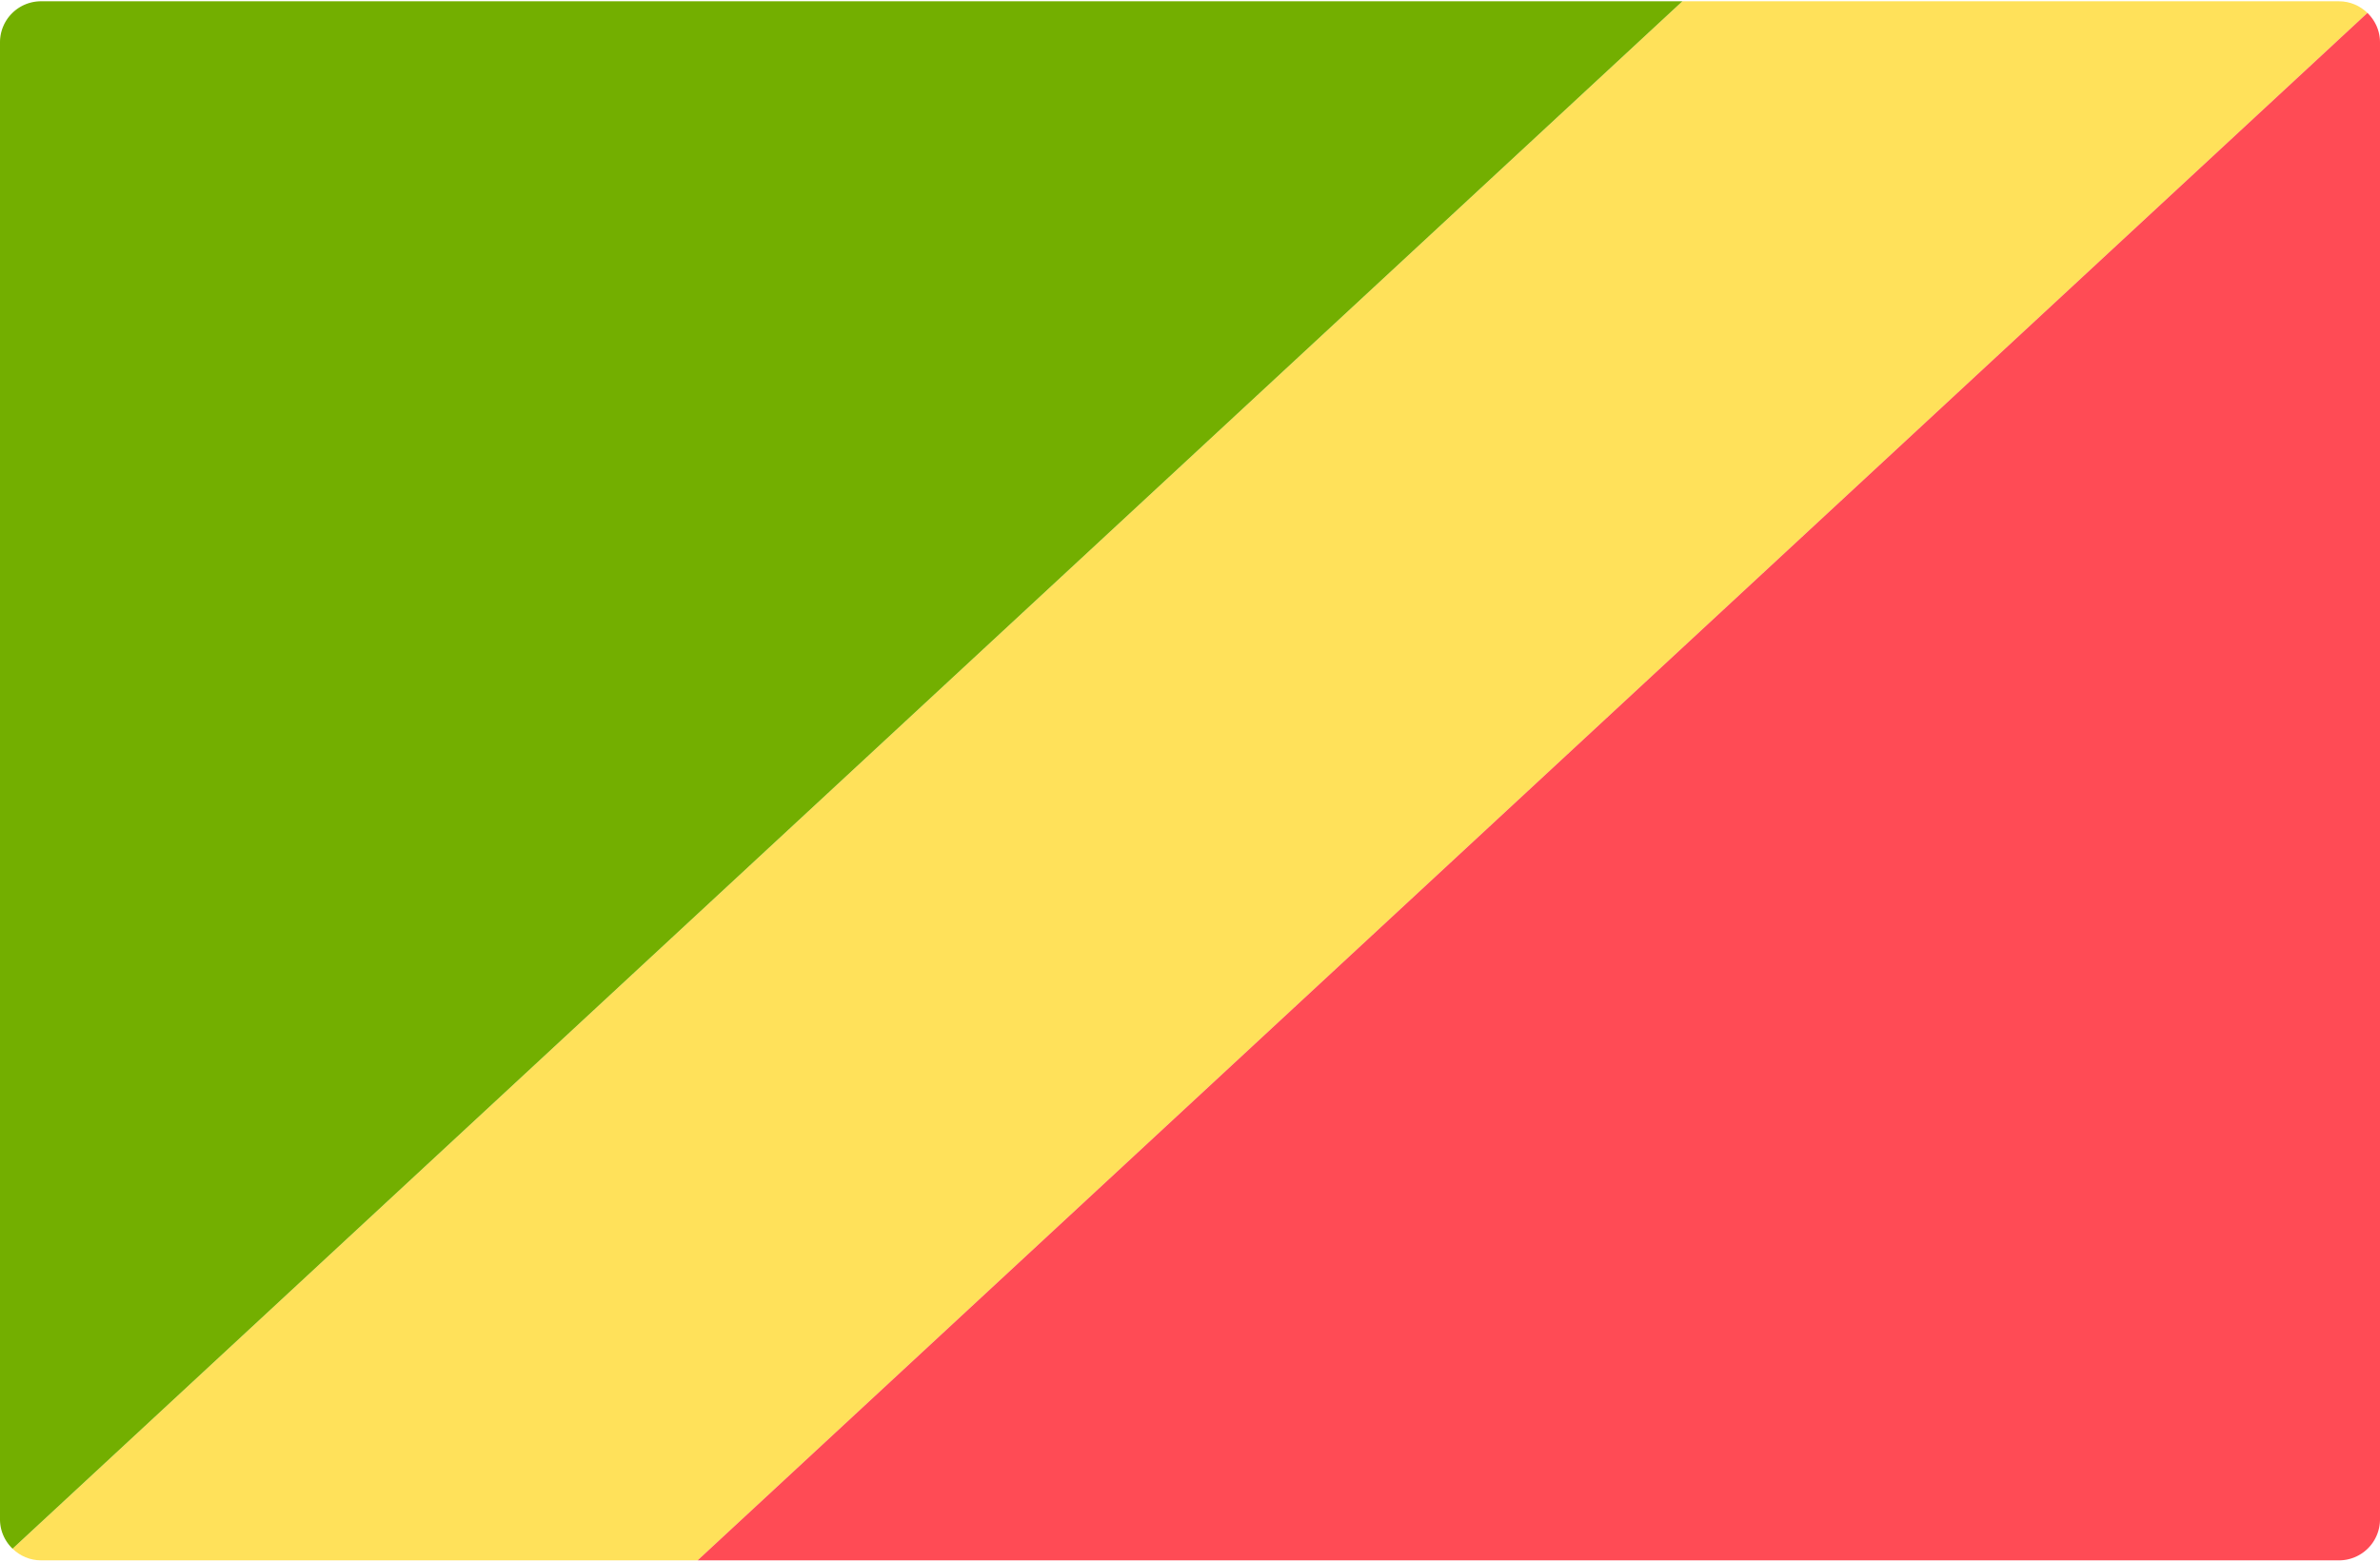
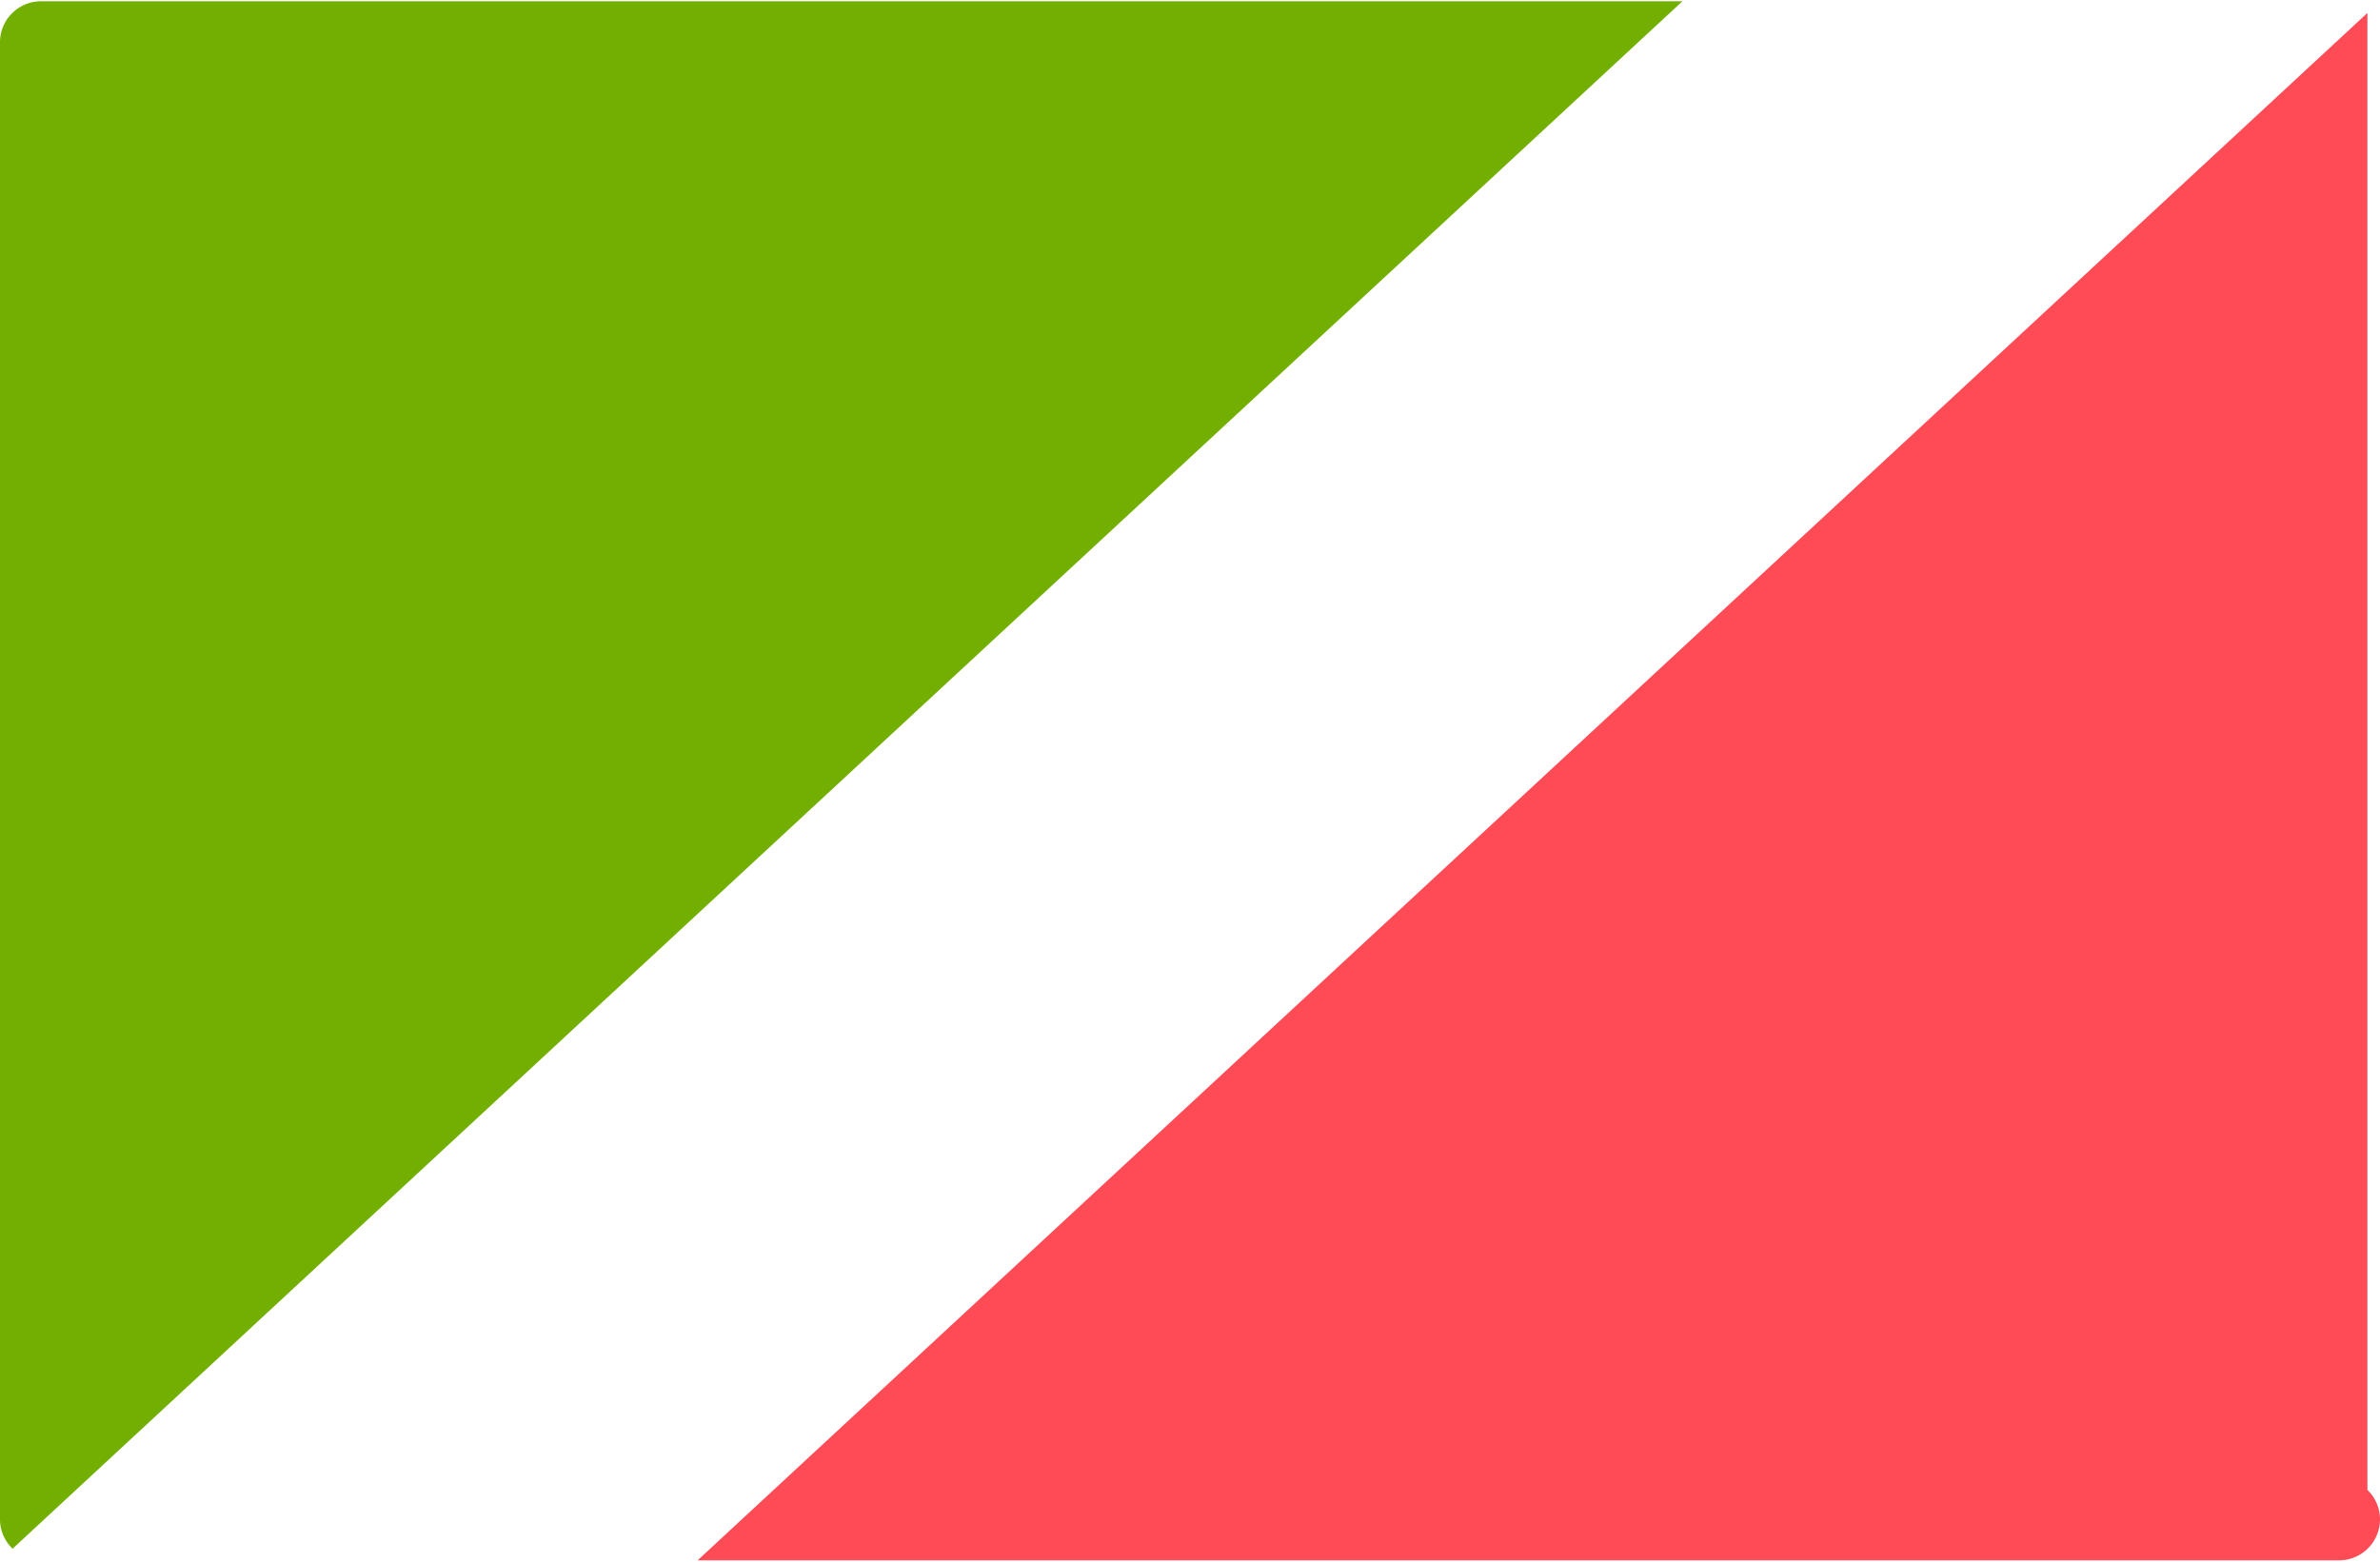
<svg xmlns="http://www.w3.org/2000/svg" width="512" height="336" viewBox="0 0 512 336">
  <g fill="none">
-     <path d="M503.172.276H361.931L2.703 333.218c1.589 1.539 3.737 2.506 6.124 2.506h141.241L509.297 2.782c-1.589-1.54-3.738-2.506-6.125-2.506z" fill="#FFE15A" />
    <path d="M361.931.276H8.828A8.828 8.828 0 0 0 0 9.103v317.793c0 2.488 1.047 4.717 2.703 6.322L361.931.276z" fill="#73AF00" />
-     <path d="M509.297 2.782L150.069 335.724h353.103a8.829 8.829 0 0 0 8.828-8.828V9.103c0-2.489-1.047-4.717-2.703-6.321z" fill="#FF4B55" />
+     <path d="M509.297 2.782L150.069 335.724h353.103a8.829 8.829 0 0 0 8.828-8.828c0-2.489-1.047-4.717-2.703-6.321z" fill="#FF4B55" />
  </g>
</svg>